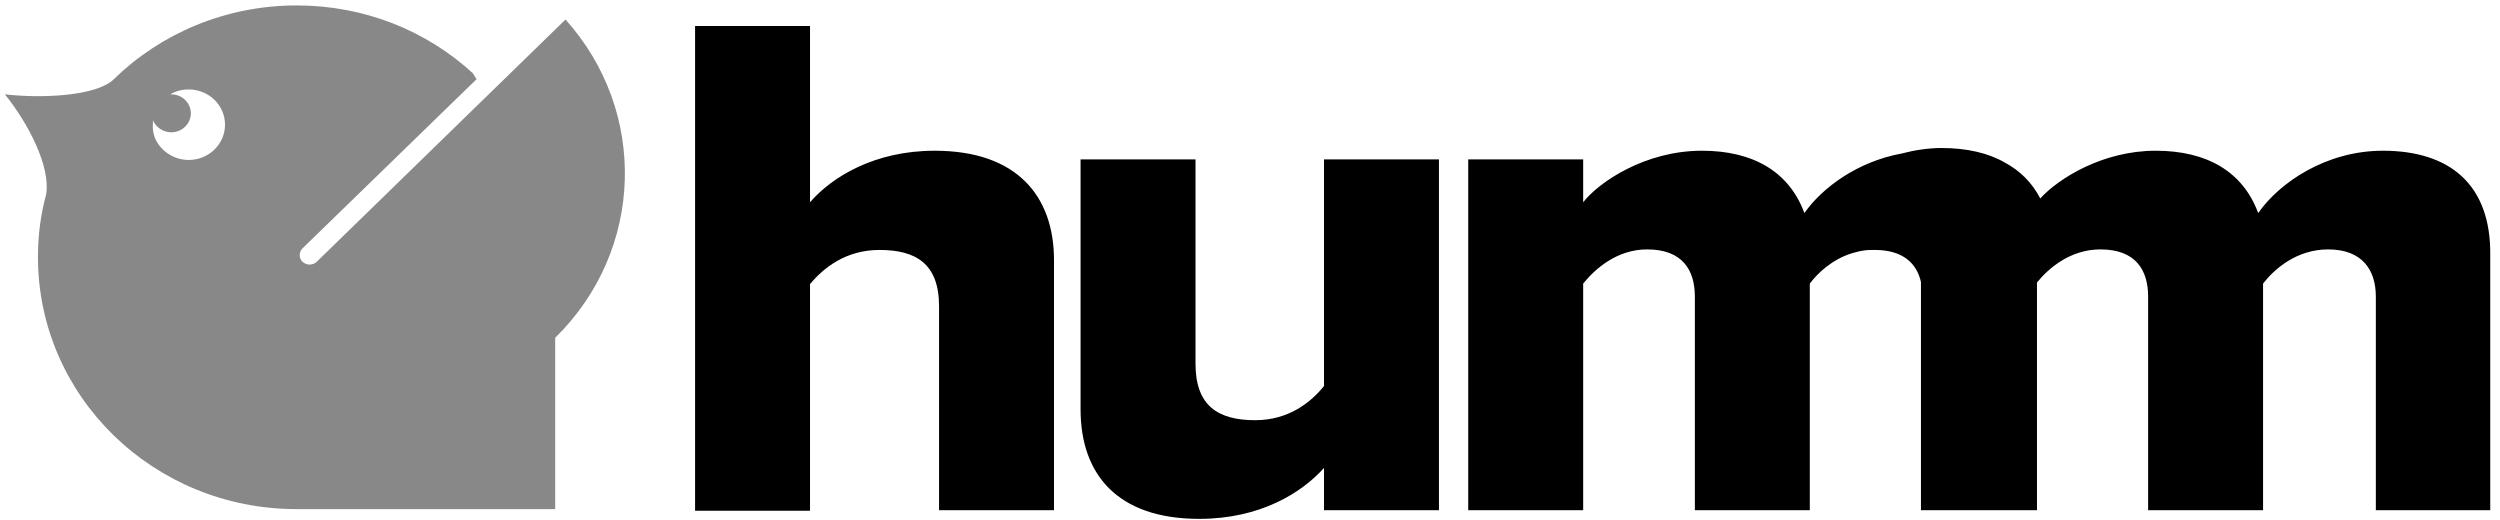
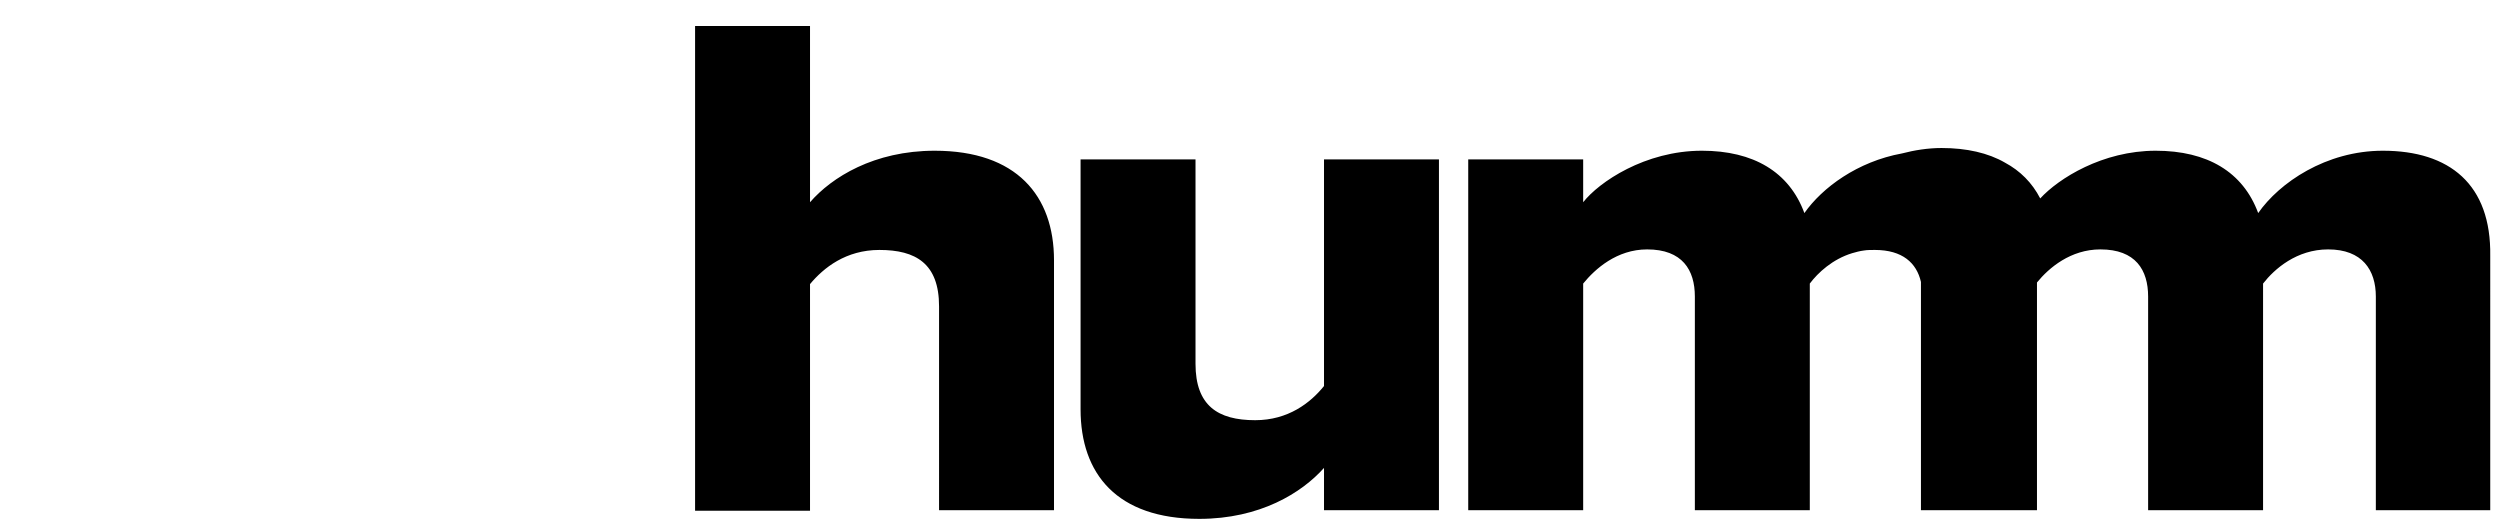
<svg xmlns="http://www.w3.org/2000/svg" id="Layer_1" x="0px" y="0px" viewBox="0 0 461.1 96" style="enable-background:new 0 0 461.1 96;" xml:space="preserve">
  <style type="text/css">	.st0{fill-rule:evenodd;clip-rule:evenodd;fill:#888888;}</style>
  <path d="M173.2,56.5c0-7.9-4.3-10.4-11-10.4c-6.2,0-10.3,3.3-12.8,6.3v41.8h-21.2V4.8h21.2v32.5c4-4.6,11.8-9.5,23-9.5 c15.1,0,22,8.3,22,20.2v46.1h-21.2V56.5z M244.2,94.1h21.2V29.4h-21.2v41.8c-2.5,3.1-6.6,6.3-12.7,6.3c-6.9,0-11-2.7-11-10.4V29.4 h-21.2v46.1c0,11.9,6.7,20.2,21.9,20.2c11.2,0,18.9-4.8,23-9.4L244.2,94.1L244.2,94.1z M439.5,27.8c-10.5,0-19.1,5.9-23,11.5 c-2.8-7.6-9.4-11.5-18.9-11.5c-9.8,0-17.9,5.1-21.3,8.8c-1.5-2.9-3.7-5.1-6.5-6.6c-3.1-1.8-7.1-2.7-11.7-2.7c-2.5,0-5,0.4-7.3,1 c-8.2,1.5-14.7,6.3-18,11c-2.8-7.6-9.4-11.5-18.9-11.5c-10.5,0-19,5.8-21.9,9.5v-7.9h-21.2v64.7h21.2V52.3c2.2-2.7,6.2-6.3,11.8-6.3 c6.5,0,8.8,3.8,8.8,8.7v39.4h21.2V52.3c1.5-2,4.2-4.5,7.8-5.6c0.7-0.2,1.4-0.4,2.2-0.5c0.6-0.1,1.3-0.1,2-0.1c5.1,0,7.7,2.4,8.5,5.9 v42.1h0.3h20.9h0.2v-42c2.2-2.7,6.2-6.1,11.7-6.1c6.5,0,8.8,3.8,8.8,8.7v39.4h21.2V52.3c2.1-2.7,6.2-6.3,12-6.3 c6.3,0,8.8,3.8,8.8,8.7v39.4h21.1V47.2C459.5,34,451.8,27.8,439.5,27.8z" />
-   <path class="st0" d="M28.6,25.5c1,2.3,3.4,4,6.2,4c3.7,0,6.7-2.9,6.7-6.5c0-3.6-3-6.5-6.7-6.5c-1.3,0-2.4,0.3-3.4,0.9c0,0,0,0,0.1,0 c0,0,0,0,0.1,0c2,0,3.6,1.6,3.6,3.5s-1.6,3.5-3.6,3.5c-1.5,0-2.8-0.9-3.4-2.2c0,0,0,0.1,0,0.1c0,0,0,0,0,0.1c0,0.2,0,0.3,0,0.5 C28.1,23.8,28.3,24.7,28.6,25.5z M58.4,48.3l45.9-44.7c15.2,16.9,14.6,42.5-1.9,58.7v31.6H55.5v0c-0.1,0-0.3,0-0.4,0 c-0.1,0-0.3,0-0.4,0C28.3,93.9,7,73.1,7,47.4c0-4,0.5-7.8,1.5-11.5c0.9-5.1-3.3-13.2-7.6-18.5c6.9,0.8,17,0.3,20.1-2.8 C29.6,6.2,41.6,1,54.7,1c12.6,0,24,4.7,32.5,12.5l0.7,1.1L55.8,45.8c-0.7,0.7-0.7,1.8,0,2.5c0.4,0.3,0.8,0.5,1.3,0.5 C57.6,48.8,58.1,48.6,58.4,48.3z" />
</svg>